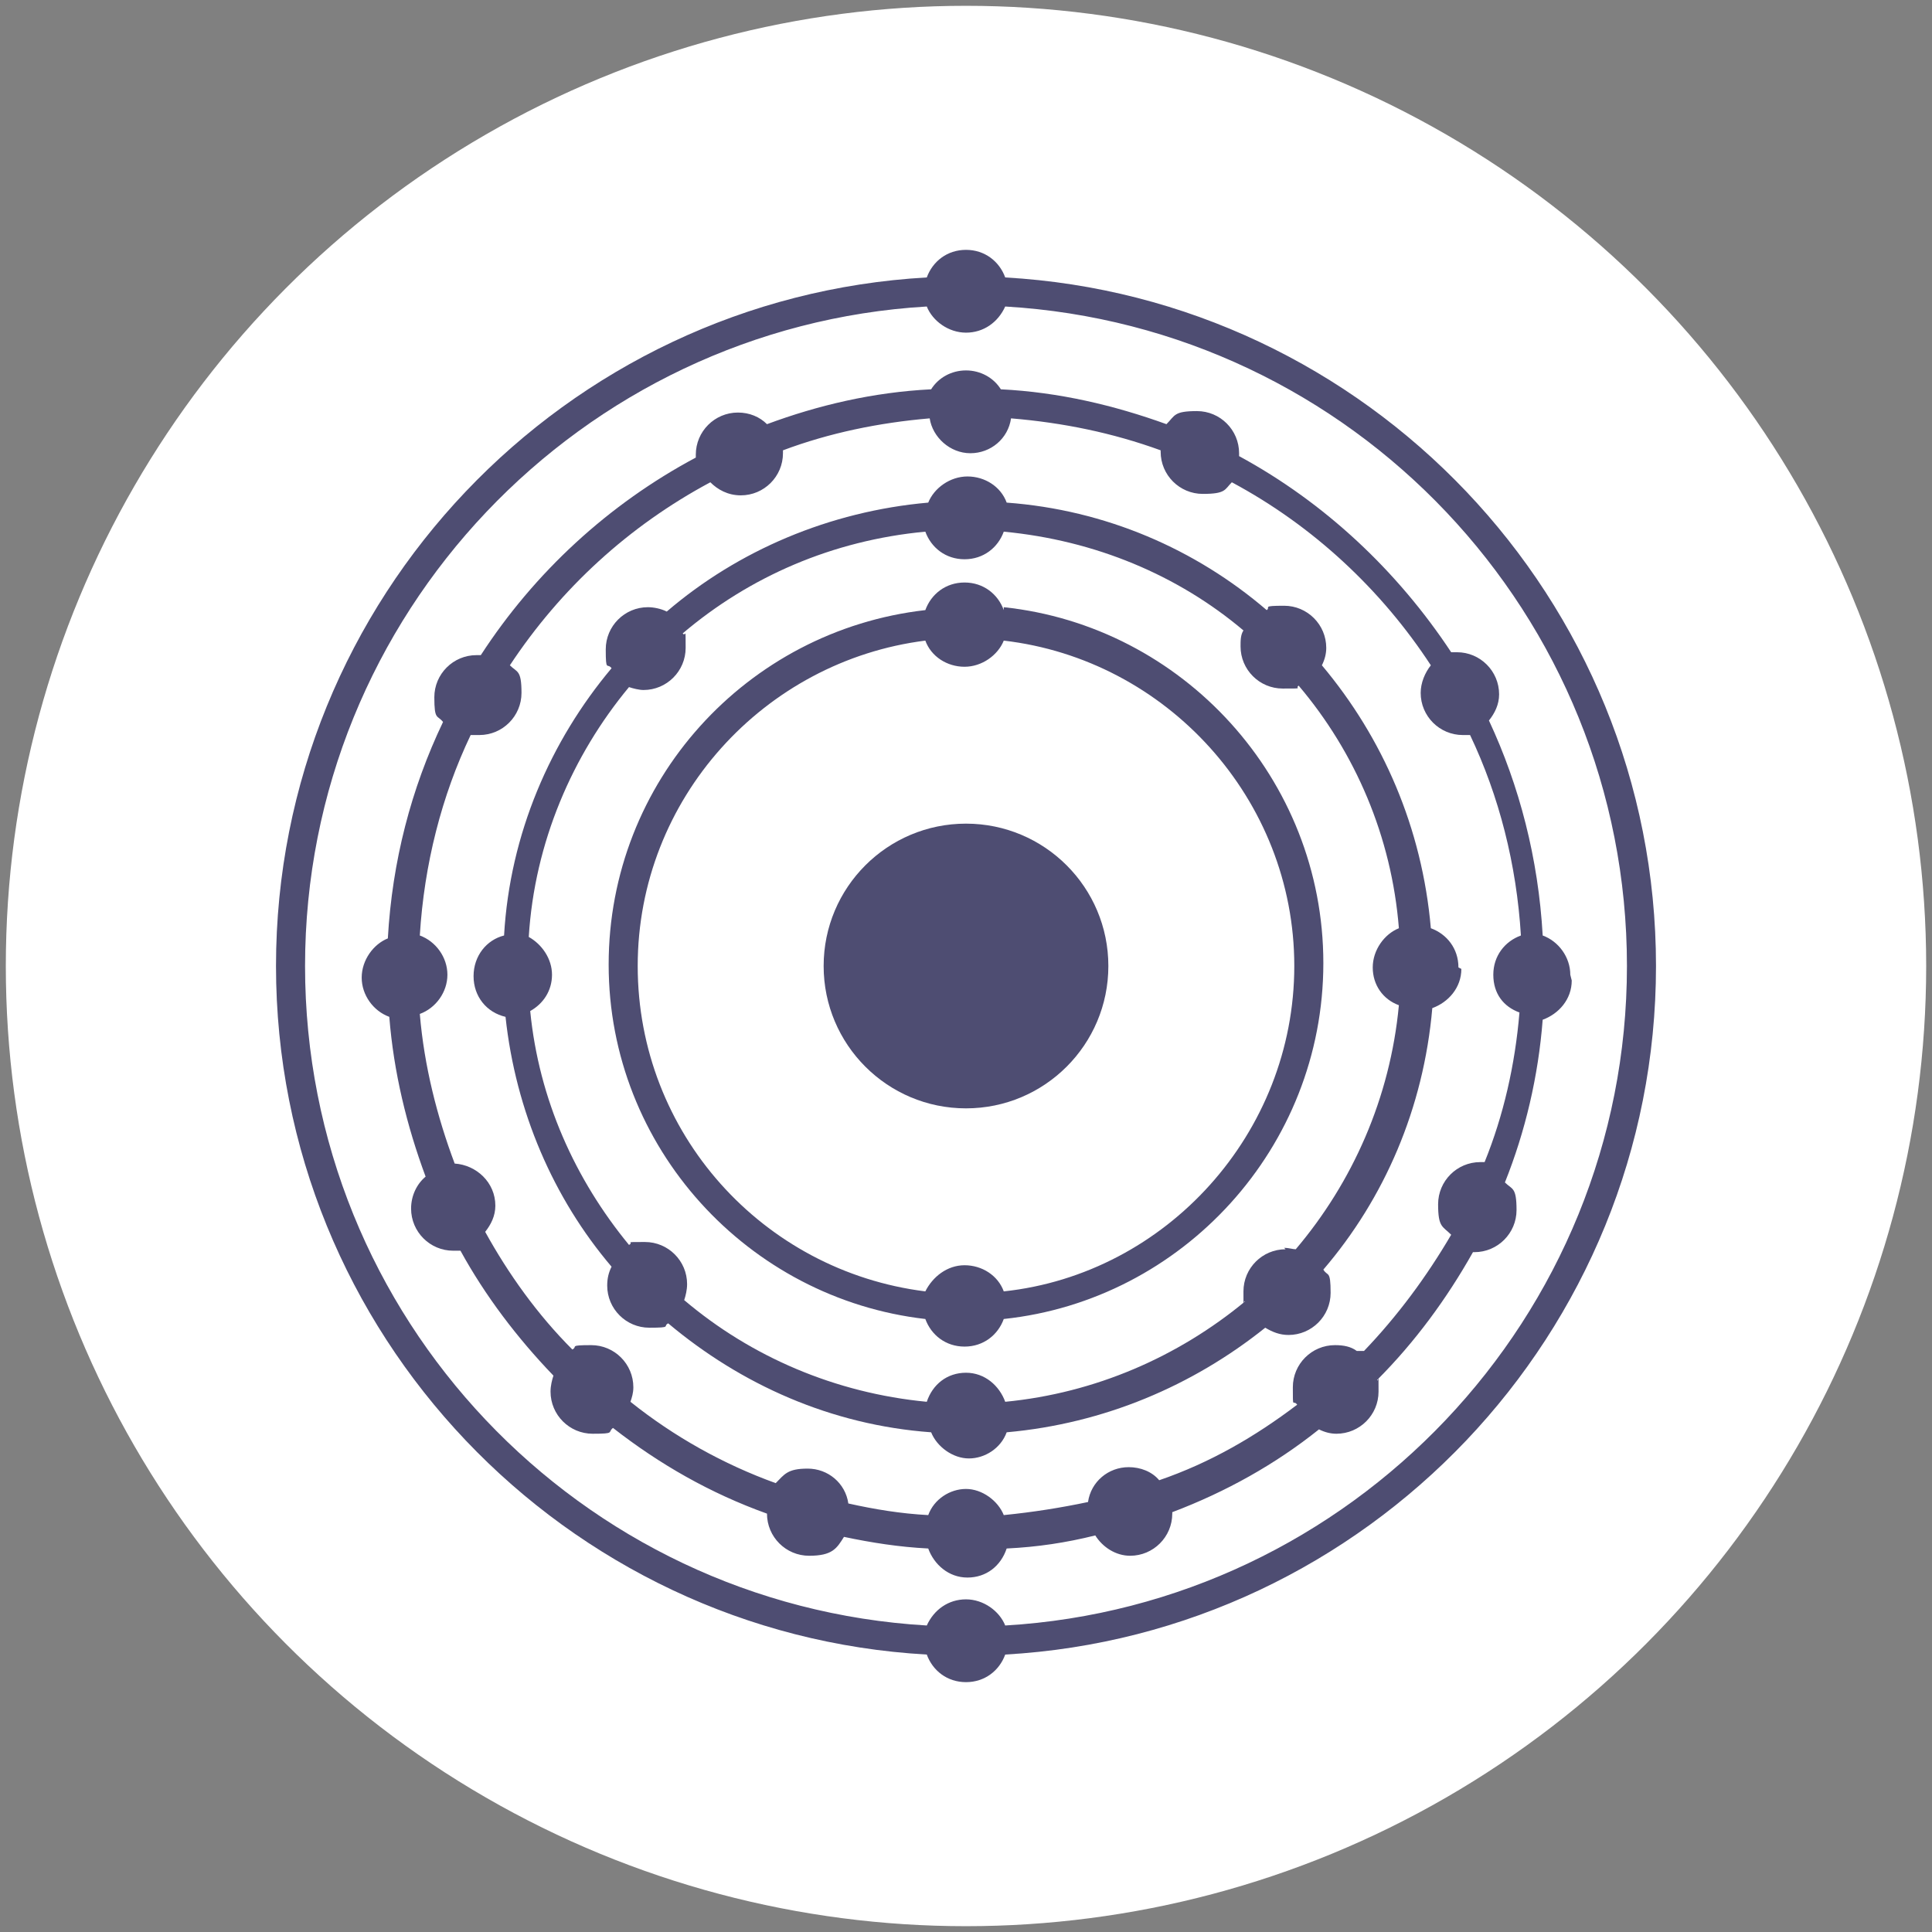
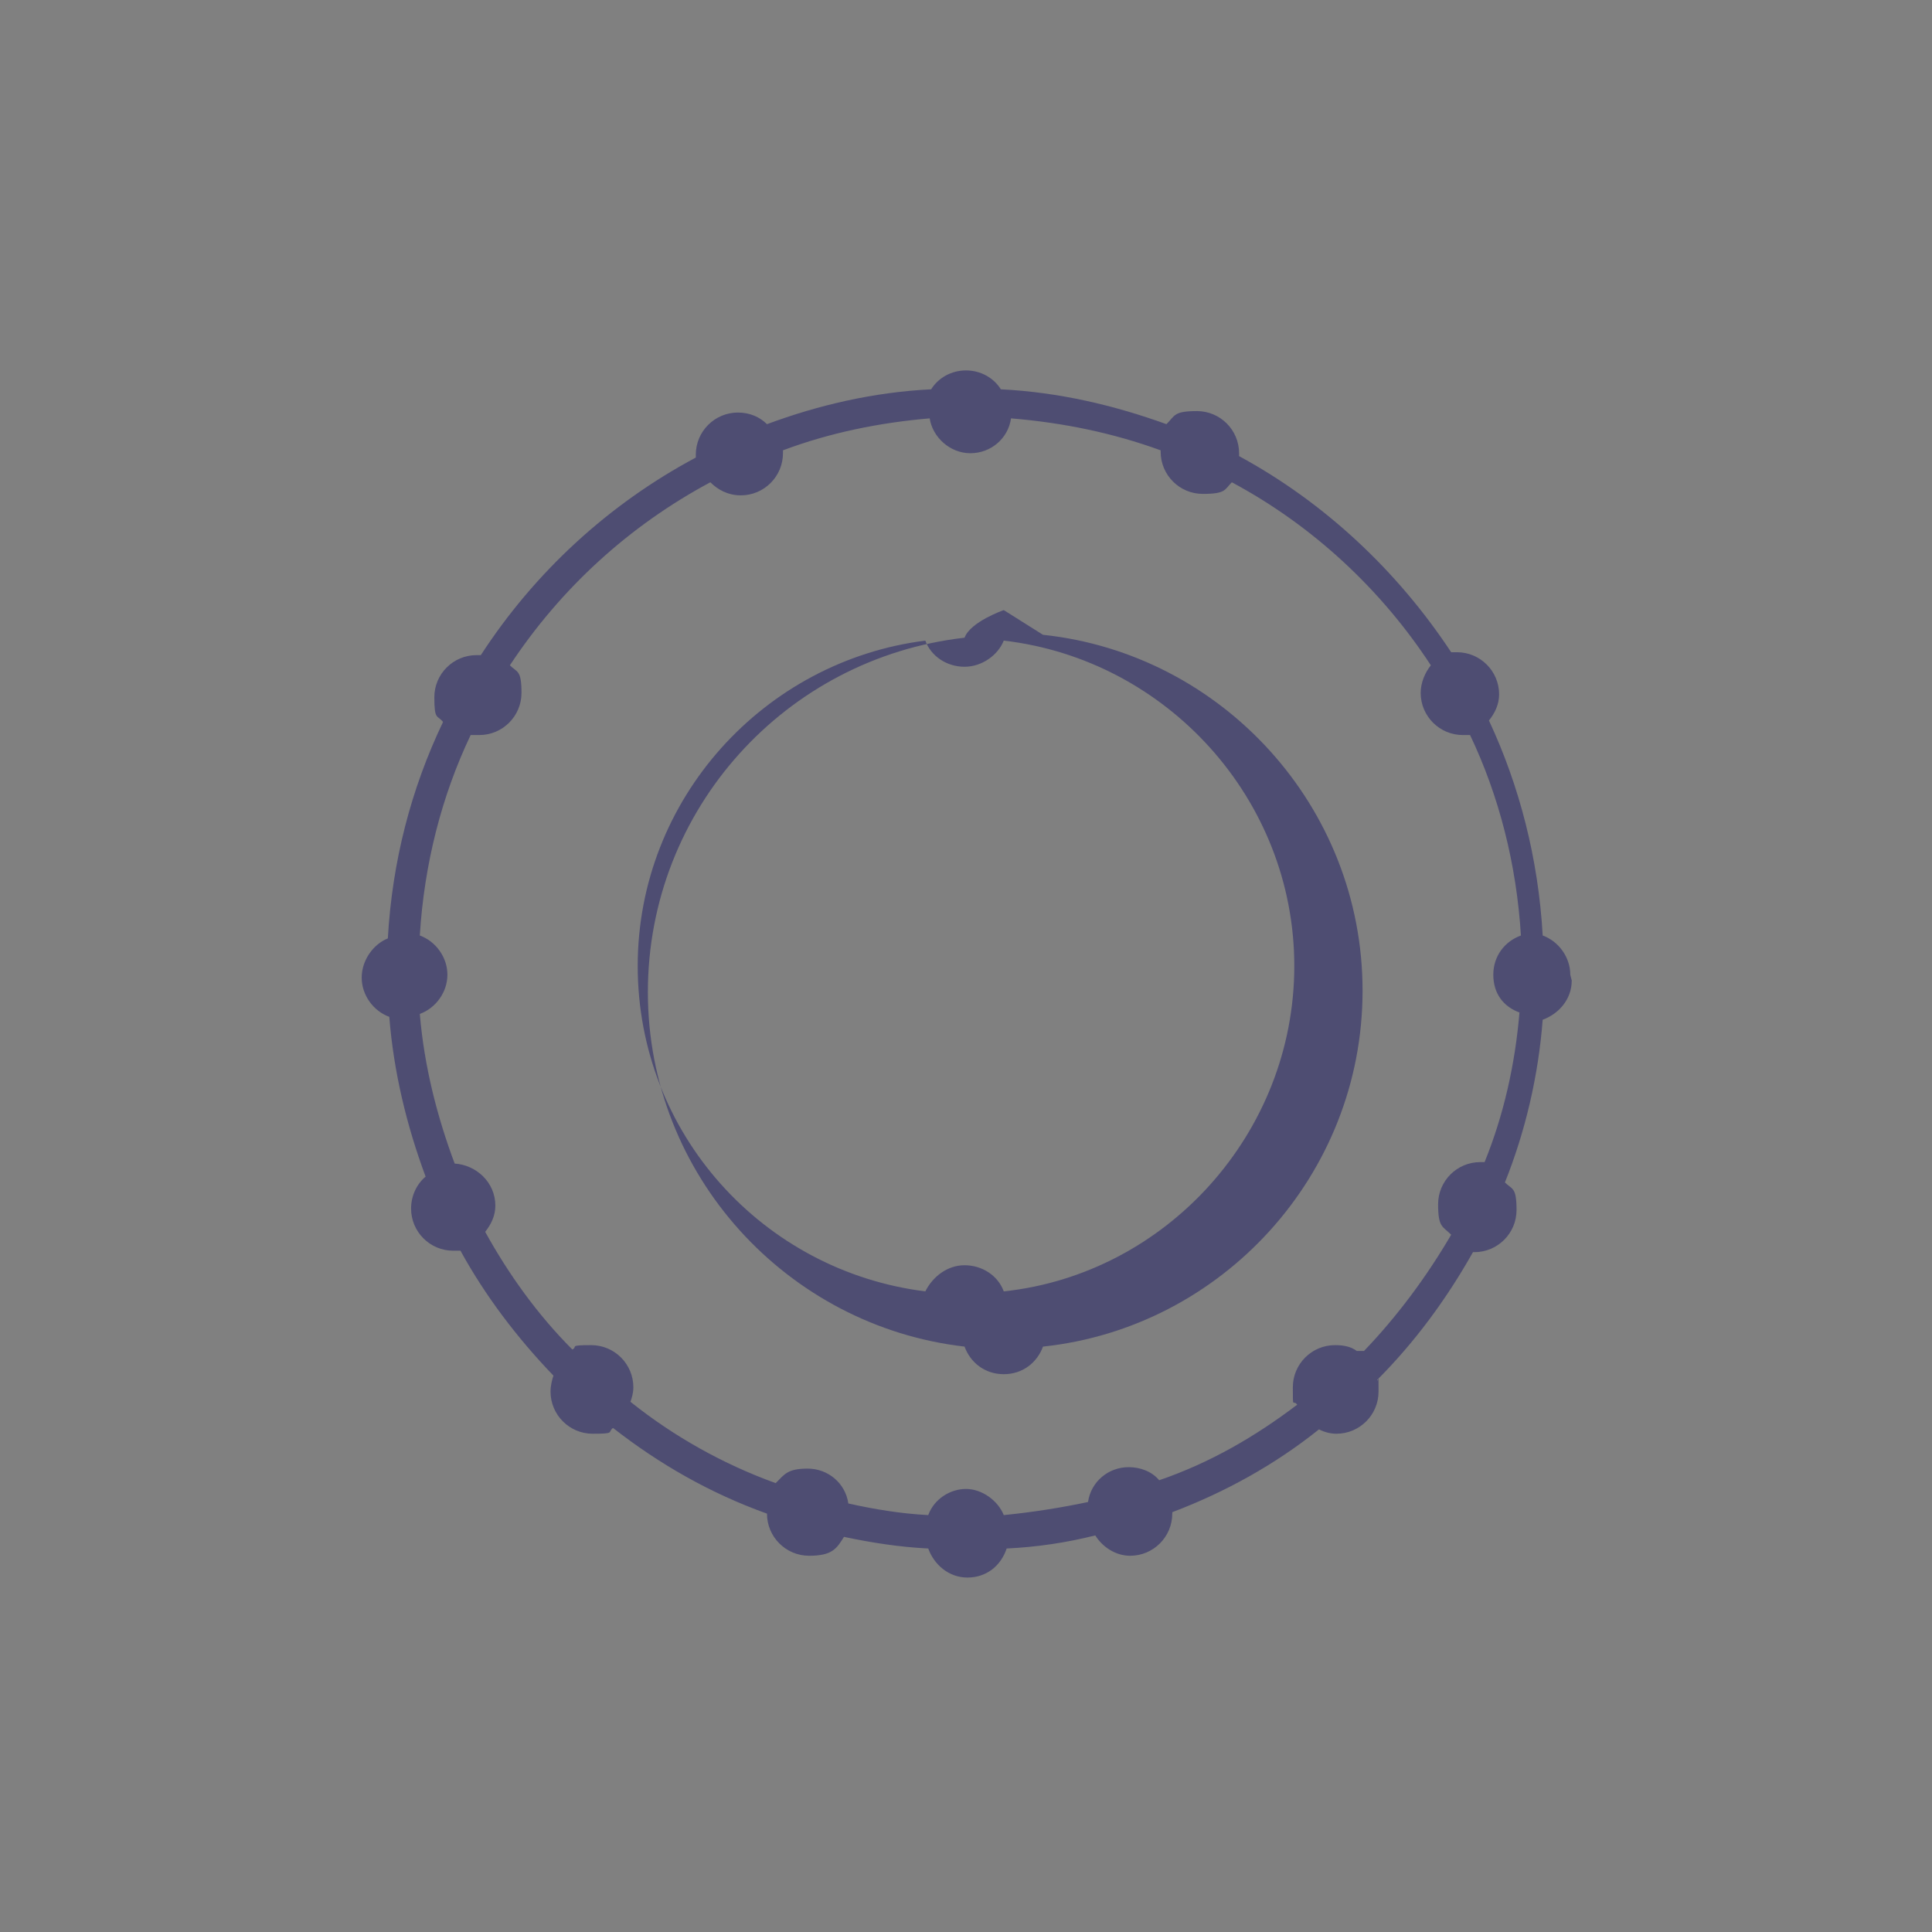
<svg xmlns="http://www.w3.org/2000/svg" viewBox="0 0 133 133" version="1.1">
  <rect x="0" y="0" width="133" height="133" fill="#808080" stroke="none" />
  <defs>
    <style>
      .cls-1 {
        fill: #fff;
      }

      .cls-2 {
        fill: #4e4d72;
      }
    </style>
  </defs>
  <g>
    <g id="Layer_1">
      <g>
-         <circle r="66.1" cy="66.5" cx="66.5" class="cls-1" />
        <g>
-           <path d="M69.1,42c-.4-1.1-1.4-1.9-2.7-1.9s-2.3.8-2.7,1.9c-12.3,1.4-21.8,11.8-21.8,24.4s9.6,23,21.8,24.4c.4,1.1,1.4,1.9,2.7,1.9s2.3-.8,2.7-1.9c12.3-1.3,22-11.8,22-24.5s-9.7-23.2-22-24.5ZM69.1,88.9c-.4-1.1-1.5-1.8-2.7-1.8s-2.2.8-2.7,1.8c-11.2-1.4-19.8-10.9-19.8-22.4s8.7-21,19.8-22.4c.4,1.1,1.5,1.8,2.7,1.8s2.3-.8,2.7-1.8c11.2,1.3,20,10.9,20,22.4s-8.8,21.2-20,22.4Z" class="cls-2" />
-           <path d="M114,66.5c0-25.3-19.9-46-44.8-47.4-.4-1.1-1.4-1.9-2.7-1.9s-2.3.8-2.7,1.9c-24.9,1.4-44.8,22.1-44.8,47.4s19.9,46,44.8,47.4c.4,1.1,1.4,1.9,2.7,1.9s2.3-.8,2.7-1.9c24.9-1.4,44.8-22.1,44.8-47.4ZM69.2,111.9c-.4-1-1.5-1.8-2.7-1.8s-2.2.7-2.7,1.8c-23.9-1.4-42.8-21.2-42.8-45.4S40,22.5,63.8,21.1c.4,1,1.5,1.8,2.7,1.8s2.2-.7,2.7-1.8c23.9,1.4,42.8,21.2,42.8,45.4s-19,44-42.8,45.4Z" class="cls-2" />
-           <circle r="9.8" cy="66.5" cx="66.5" class="cls-2" />
+           <path d="M69.1,42s-2.3.8-2.7,1.9c-12.3,1.4-21.8,11.8-21.8,24.4s9.6,23,21.8,24.4c.4,1.1,1.4,1.9,2.7,1.9s2.3-.8,2.7-1.9c12.3-1.3,22-11.8,22-24.5s-9.7-23.2-22-24.5ZM69.1,88.9c-.4-1.1-1.5-1.8-2.7-1.8s-2.2.8-2.7,1.8c-11.2-1.4-19.8-10.9-19.8-22.4s8.7-21,19.8-22.4c.4,1.1,1.5,1.8,2.7,1.8s2.3-.8,2.7-1.8c11.2,1.3,20,10.9,20,22.4s-8.8,21.2-20,22.4Z" class="cls-2" />
          <path d="M108.1,67.1c0-1.2-.8-2.3-1.9-2.7-.3-5.3-1.6-10.3-3.7-14.8.4-.5.7-1.1.7-1.8,0-1.6-1.3-2.9-2.9-2.9s-.3,0-.4,0c-3.7-5.6-8.7-10.3-14.6-13.5,0,0,0-.2,0-.2,0-1.6-1.3-2.9-2.9-2.9s-1.5.3-2.1.9c-3.6-1.3-7.4-2.2-11.4-2.4-.5-.8-1.4-1.3-2.4-1.3s-1.9.5-2.4,1.3c-4,.2-7.8,1.1-11.3,2.4-.5-.5-1.2-.8-2-.8-1.6,0-2.9,1.3-2.9,2.9s0,.1,0,.2c-6,3.2-11.1,7.9-14.8,13.6,0,0-.2,0-.3,0-1.6,0-2.9,1.3-2.9,2.9s.2,1.2.6,1.7c-2.2,4.6-3.5,9.6-3.8,14.9-1,.4-1.8,1.5-1.8,2.7s.8,2.3,1.9,2.7c.3,3.8,1.2,7.5,2.5,11-.6.5-1,1.3-1,2.2,0,1.6,1.3,2.9,2.9,2.9s.3,0,.5,0c1.7,3.1,3.9,6,6.4,8.6-.1.3-.2.7-.2,1.1,0,1.6,1.3,2.9,2.9,2.9s1-.1,1.4-.4c3.2,2.5,6.7,4.5,10.6,5.9,0,0,0,0,0,0,0,1.6,1.3,2.9,2.9,2.9s1.9-.5,2.4-1.3c1.9.4,3.8.7,5.8.8.4,1.1,1.4,2,2.7,2s2.3-.8,2.7-2c2.1-.1,4.1-.4,6.1-.9.5.8,1.4,1.4,2.4,1.4,1.6,0,2.9-1.3,2.9-2.9s0,0,0-.1c3.7-1.4,7.1-3.3,10.1-5.7.4.2.8.3,1.2.3,1.6,0,2.9-1.3,2.9-2.9s0-.6-.1-.8c2.6-2.6,4.8-5.6,6.6-8.8,0,0,0,0,.1,0,1.6,0,2.9-1.3,2.9-2.9s-.3-1.4-.8-1.9c1.4-3.5,2.3-7.3,2.6-11.2,1.1-.4,2-1.4,2-2.7ZM93.4,93c-.4-.3-.9-.4-1.5-.4-1.6,0-2.9,1.3-2.9,2.9s0,.8.3,1.2c-2.9,2.2-6,4-9.5,5.2-.5-.6-1.3-.9-2.1-.9-1.4,0-2.6,1-2.8,2.4-1.9.4-3.8.7-5.8.9-.4-1-1.5-1.8-2.6-1.8s-2.2.7-2.6,1.8c-1.9-.1-3.7-.4-5.5-.8-.2-1.4-1.4-2.4-2.8-2.4s-1.6.4-2.2,1c-3.6-1.3-7-3.2-10-5.6.1-.3.2-.6.2-1,0-1.6-1.3-2.9-2.9-2.9s-.9.1-1.3.3c-2.4-2.4-4.4-5.2-6-8.1.4-.5.7-1.1.7-1.8,0-1.6-1.3-2.8-2.8-2.9-1.2-3.2-2.1-6.7-2.4-10.3,1.1-.4,1.9-1.5,1.9-2.7s-.8-2.3-1.9-2.7c.3-4.9,1.5-9.6,3.5-13.8.2,0,.4,0,.6,0,1.6,0,2.9-1.3,2.9-2.9s-.3-1.4-.8-1.9c3.5-5.3,8.2-9.6,13.8-12.6.5.5,1.2.9,2.1.9,1.6,0,2.9-1.3,2.9-2.9s0-.1,0-.2c3.2-1.2,6.6-1.9,10.1-2.2.2,1.3,1.4,2.4,2.8,2.4s2.6-1,2.8-2.4c3.6.3,7,1,10.3,2.2,0,0,0,0,0,.1,0,1.6,1.3,2.9,2.9,2.9s1.5-.3,2-.8c5.6,3,10.3,7.4,13.7,12.6-.4.5-.7,1.2-.7,1.9,0,1.6,1.3,2.9,2.9,2.9s.3,0,.5,0c2,4.2,3.2,8.9,3.5,13.8-1.1.4-1.9,1.4-1.9,2.7s.7,2.2,1.8,2.6c-.3,3.6-1.1,7.1-2.4,10.3-.1,0-.2,0-.3,0-1.6,0-2.9,1.3-2.9,2.9s.3,1.5.9,2.1c-1.7,2.9-3.7,5.6-6,8Z" class="cls-2" />
-           <path d="M100.4,66.6c0-1.3-.8-2.3-1.9-2.7-.6-6.9-3.3-13.1-7.5-18.1.2-.4.3-.8.3-1.2,0-1.6-1.3-2.9-2.9-2.9s-.9.1-1.2.3c-4.9-4.2-11.1-6.9-17.9-7.4-.4-1.1-1.5-1.8-2.7-1.8s-2.3.8-2.7,1.8c-6.8.6-13.1,3.3-18,7.5-.4-.2-.9-.3-1.3-.3-1.6,0-2.9,1.3-2.9,2.9s.1.9.4,1.3c-4.2,5-7,11.4-7.4,18.4-1.2.3-2.1,1.4-2.1,2.8s.9,2.5,2.2,2.8c.7,6.5,3.3,12.5,7.3,17.2-.2.4-.3.8-.3,1.3,0,1.6,1.3,2.9,2.9,2.9s.9-.1,1.3-.3c5,4.2,11.2,7,18.1,7.5.4,1,1.5,1.8,2.6,1.8s2.2-.7,2.6-1.8c6.7-.6,12.8-3.2,17.8-7.2.5.3,1,.5,1.6.5,1.6,0,2.9-1.3,2.9-2.9s-.2-1.1-.5-1.6c4.2-4.9,6.9-11.1,7.5-18,1.1-.4,2-1.4,2-2.7ZM88.5,86c-1.6,0-2.9,1.3-2.9,2.9s0,.5.1.7c-4.6,3.8-10.3,6.3-16.5,6.9-.4-1.1-1.4-2-2.7-2s-2.3.8-2.7,2c-6.3-.6-12.1-3.1-16.7-7,.1-.3.2-.7.2-1.1,0-1.6-1.3-2.9-2.9-2.9s-.7,0-1.1.2c-3.7-4.5-6.2-10-6.8-16.1.9-.5,1.5-1.4,1.5-2.5s-.7-2.1-1.6-2.6c.4-6.5,3-12.5,6.9-17.2.3.1.7.2,1,.2,1.6,0,2.9-1.3,2.9-2.9s0-.7-.2-1c4.6-3.9,10.3-6.4,16.7-7,.4,1.1,1.4,1.9,2.7,1.9s2.3-.8,2.7-1.9c6.3.6,12,3,16.5,6.8-.2.3-.2.7-.2,1.1,0,1.6,1.3,2.9,2.9,2.9s.8,0,1.1-.2c3.9,4.6,6.4,10.4,6.9,16.7-1,.4-1.8,1.5-1.8,2.7s.7,2.2,1.8,2.6c-.6,6.4-3.2,12.2-7.1,16.8-.2,0-.5-.1-.8-.1Z" class="cls-2" />
        </g>
      </g>
    </g>
  </g>
</svg>